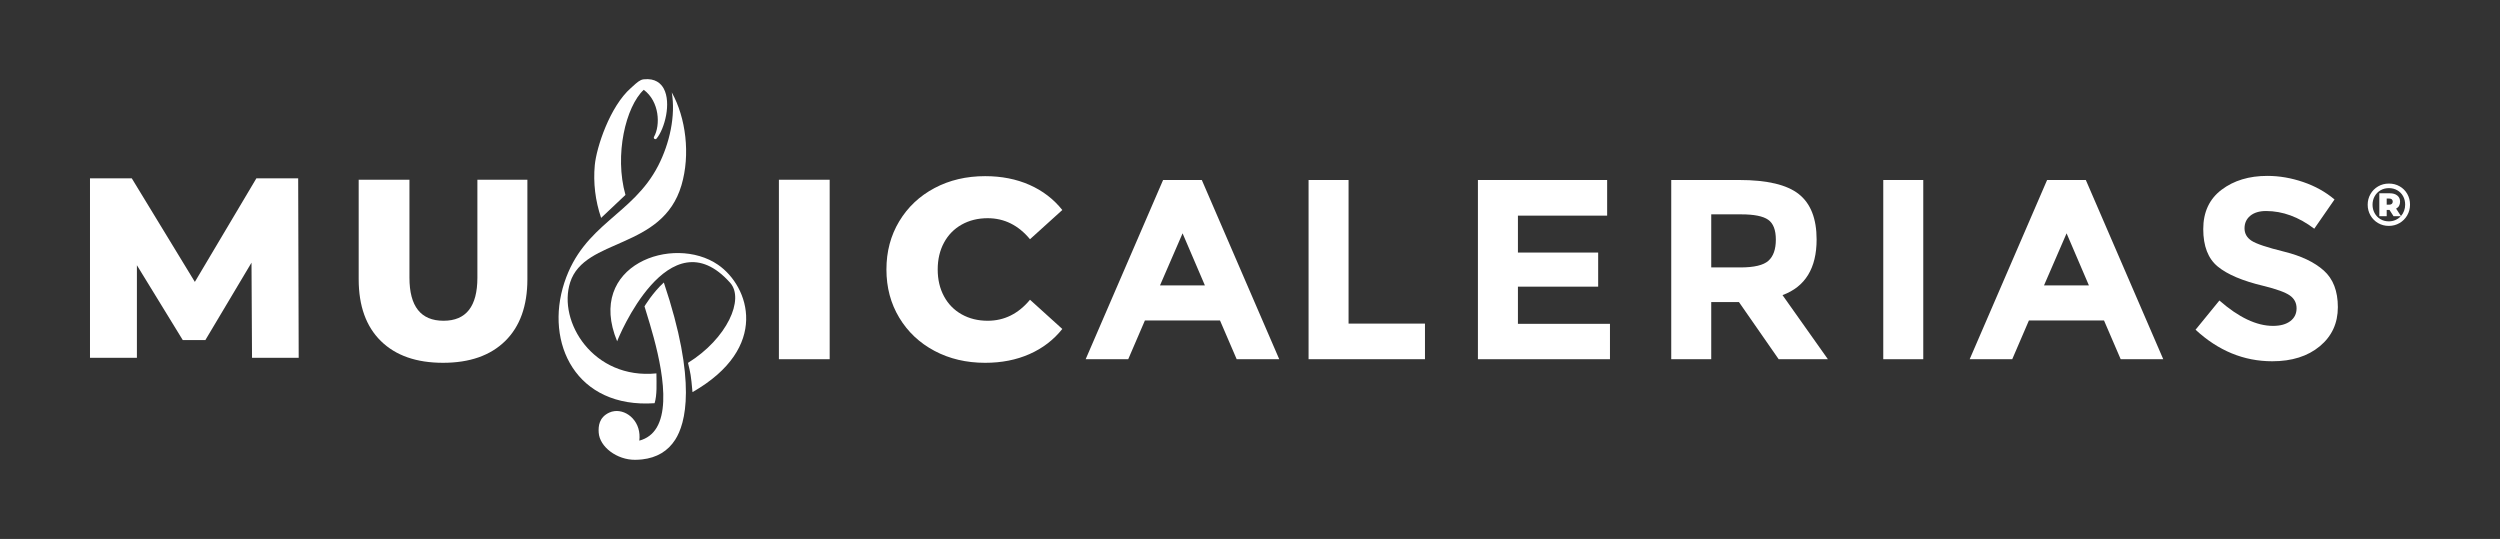
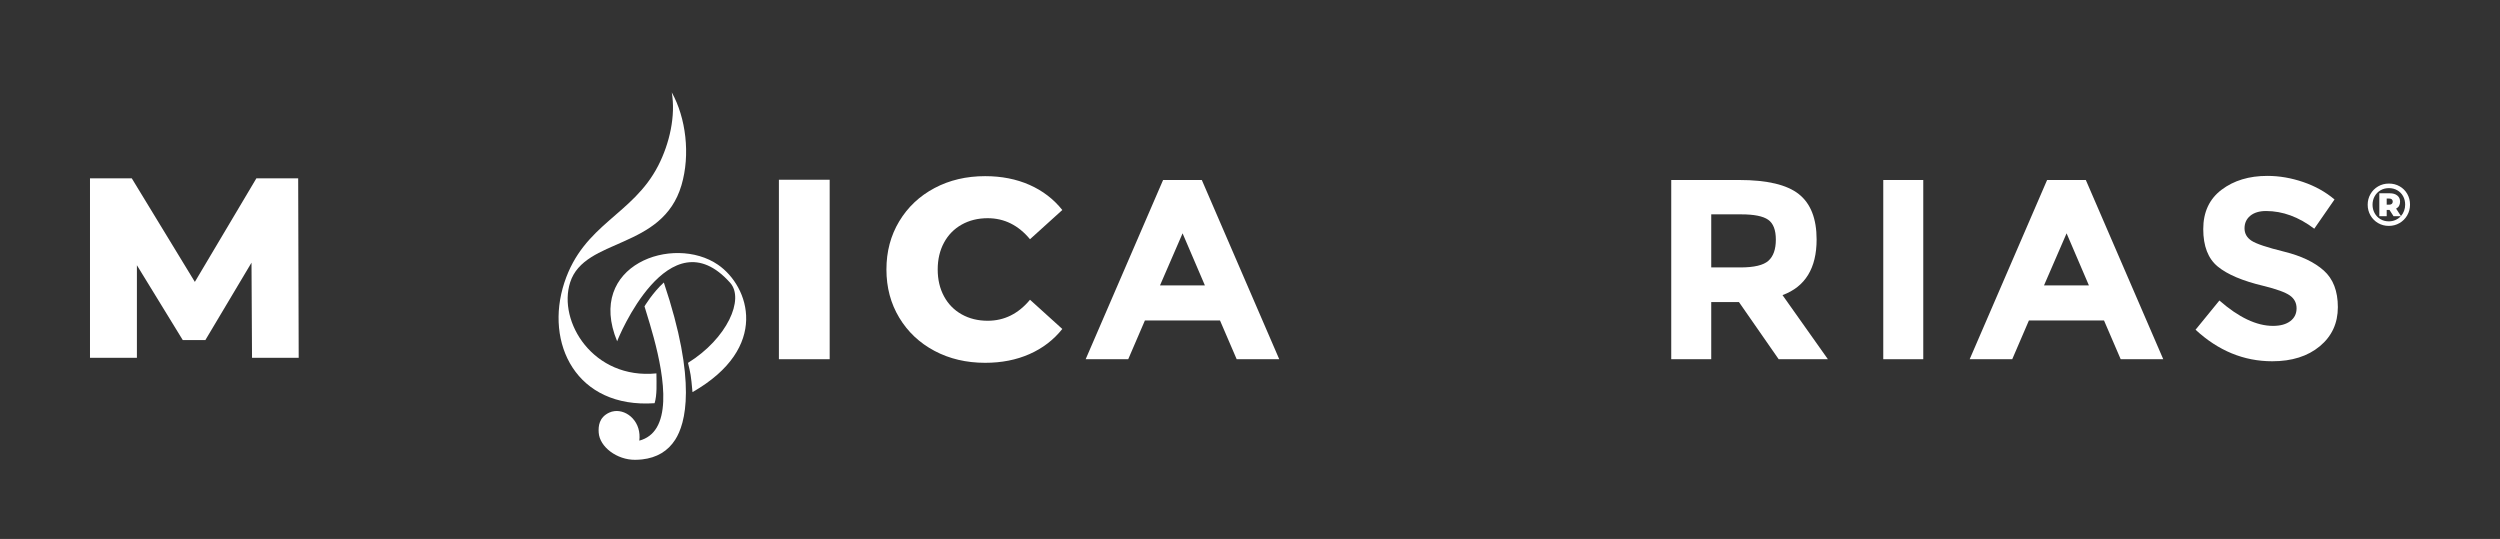
<svg xmlns="http://www.w3.org/2000/svg" version="1.1" x="0px" y="0px" width="468.033px" height="100.898px" viewBox="0 0 468.033 100.898" style="overflow:visible;enable-background:new 0 0 468.033 100.898;" xml:space="preserve">
  <rect x="0" y="0" width="468.033" height="100.898" fill="#333333" stroke="none" />
  <style type="text/css">
	.st0{fill:#FFFFFF;}
	.st1{fill-rule:evenodd;clip-rule:evenodd;fill:#FFFFFF;}
	.st2{fill:none;}
</style>
  <defs>
</defs>
  <g>
    <path class="st0" d="M47.182,66.983l-0.097-17.808l-8.64,14.496h-4.224L25.63,49.655v17.328h-8.783v-33.6h7.823l11.809,19.392   l11.52-19.392h7.824l0.096,33.6H47.182z" />
-     <path class="st0" d="M71.301,63.841c-2.768-2.72-4.151-6.576-4.151-11.567V33.65h9.504v18.336c0,5.376,2.128,8.063,6.384,8.063   c4.224,0,6.336-2.688,6.336-8.063V33.65h9.36v18.624c0,4.991-1.385,8.848-4.152,11.567c-2.769,2.721-6.647,4.08-11.64,4.08   S74.069,66.562,71.301,63.841z" />
    <path class="st0" d="M145.821,33.65h9.504v33.6h-9.504V33.65z" />
    <path class="st0" d="M174.951,65.69c-2.801-1.488-5-3.56-6.6-6.217c-1.601-2.655-2.4-5.664-2.4-9.023c0-3.36,0.8-6.368,2.4-9.024   c1.6-2.655,3.799-4.728,6.6-6.216c2.8-1.488,5.96-2.232,9.48-2.232c3.071,0,5.839,0.545,8.304,1.633   c2.464,1.088,4.512,2.656,6.144,4.704l-6.048,5.472c-2.176-2.624-4.816-3.937-7.92-3.937c-1.824,0-3.448,0.401-4.872,1.2   c-1.424,0.801-2.528,1.929-3.312,3.384c-0.785,1.457-1.176,3.129-1.176,5.017c0,1.889,0.391,3.56,1.176,5.016   c0.783,1.457,1.888,2.585,3.312,3.384c1.424,0.801,3.048,1.2,4.872,1.2c3.104,0,5.744-1.312,7.92-3.936l6.048,5.472   c-1.632,2.048-3.68,3.616-6.144,4.704c-2.465,1.088-5.232,1.632-8.304,1.632C180.911,67.921,177.751,67.177,174.951,65.69z" />
-     <path class="st0" d="M300.879,33.698v6.672h-16.704v6.912h15.023v6.384h-15.023v6.96h17.231v6.624h-24.72V33.698H300.879z" />
    <path class="st0" d="M340.094,44.833c0,5.376-2.128,8.849-6.384,10.416l8.496,12h-9.216l-7.44-10.704h-5.184v10.704h-7.488V33.698   h12.72c5.216,0,8.936,0.88,11.16,2.64C338.981,38.098,340.094,40.93,340.094,44.833z M331.07,48.818   c0.928-0.832,1.392-2.152,1.392-3.96s-0.479-3.049-1.439-3.721c-0.961-0.672-2.641-1.008-5.04-1.008h-5.616v9.937h5.472   C328.397,50.066,330.141,49.65,331.07,48.818z" />
    <path class="st0" d="M352.573,33.698h7.488v33.552h-7.488V33.698z" />
    <path class="st0" d="M397.021,67.249l-3.12-7.248h-14.064l-3.12,7.248h-7.968l14.496-33.552h7.248l14.496,33.552H397.021z    M386.893,43.681l-4.225,9.744h8.4L386.893,43.681z" />
    <path class="st0" d="M231.522,67.249l-3.12-7.248h-14.064l-3.12,7.248h-7.968l14.496-33.552h7.248l14.496,33.552H231.522z    M221.394,43.681l-4.225,9.744h8.4L221.394,43.681z" />
    <path class="st0" d="M421.284,40.393c-0.72,0.593-1.079,1.377-1.079,2.353c0,0.977,0.439,1.752,1.319,2.328s2.912,1.256,6.096,2.04   c3.185,0.784,5.656,1.96,7.416,3.527c1.76,1.568,2.641,3.856,2.641,6.864c0,3.009-1.128,5.448-3.384,7.32   c-2.257,1.872-5.225,2.808-8.904,2.808c-5.312,0-10.097-1.968-14.353-5.903l4.465-5.473c3.615,3.168,6.96,4.752,10.031,4.752   c1.376,0,2.456-0.295,3.24-0.888c0.784-0.592,1.176-1.392,1.176-2.4c0-1.008-0.416-1.808-1.248-2.399s-2.479-1.192-4.943-1.8   c-3.904-0.928-6.761-2.137-8.568-3.624c-1.809-1.488-2.712-3.824-2.712-7.009c0-3.184,1.144-5.64,3.432-7.367   c2.288-1.729,5.144-2.593,8.568-2.593c2.239,0,4.479,0.385,6.72,1.152s4.192,1.856,5.856,3.264l-3.792,5.473   c-2.912-2.208-5.921-3.312-9.024-3.312C422.988,39.505,422.005,39.802,421.284,40.393z" />
    <g>
      <g>
        <path class="st0" d="M449.25,34.882c0.603,0.344,1.076,0.818,1.42,1.42c0.344,0.603,0.517,1.27,0.517,2.004     s-0.176,1.405-0.528,2.015c-0.352,0.61-0.831,1.091-1.437,1.443c-0.606,0.352-1.276,0.528-2.009,0.528     c-0.734,0-1.401-0.176-2.004-0.528c-0.603-0.352-1.078-0.831-1.426-1.437c-0.348-0.606-0.522-1.272-0.522-1.998     c0-0.726,0.174-1.392,0.522-1.998c0.348-0.606,0.825-1.085,1.431-1.437c0.606-0.352,1.28-0.528,2.021-0.528     C447.976,34.365,448.647,34.538,449.25,34.882z M450.075,39.473c0.135-0.367,0.202-0.756,0.202-1.167     c0-0.584-0.129-1.109-0.387-1.577c-0.258-0.467-0.619-0.836-1.083-1.106c-0.464-0.269-0.988-0.404-1.572-0.404     s-1.11,0.136-1.577,0.41c-0.468,0.273-0.833,0.648-1.095,1.123c-0.262,0.475-0.393,1.001-0.393,1.577     c0,0.576,0.131,1.102,0.393,1.577c0.262,0.475,0.625,0.849,1.089,1.123c0.464,0.273,0.984,0.41,1.561,0.41     c0.449,0,0.866-0.084,1.252-0.253c0.385-0.168,0.717-0.406,0.994-0.713h-1.359l-0.752-1.168h-0.528v1.168h-1.381v-4.289h1.953     c0.599,0,1.07,0.14,1.415,0.421c0.344,0.281,0.516,0.661,0.516,1.14c0,0.613-0.247,1.052-0.741,1.313l0.909,1.392     C449.745,40.166,449.94,39.84,450.075,39.473z M447.302,38.317c0.202,0,0.361-0.05,0.477-0.151     c0.116-0.101,0.174-0.242,0.174-0.421c0-0.18-0.056-0.32-0.168-0.421c-0.112-0.101-0.273-0.152-0.483-0.152h-0.482v1.145H447.302     z" />
      </g>
    </g>
-     <path class="st0" d="M244.982,67.249V33.698h7.488v26.88h14.304v6.672H244.982z" />
    <path class="st1" d="M129.643,73.41c-0.287-3.233-0.368-3.512-0.841-5.477c7.347-4.564,10.606-11.95,7.889-14.996   c-11.484-12.883-21.053,10.548-21.153,10.961c-5.925-14.304,10.547-20.068,18.883-14.333   C140.286,53.599,144.206,65.1,129.643,73.41" />
    <path class="st1" d="M106.742,52.859c-2.358,7.341,4.308,18.228,16.148,17.044c0.019,1.929,0.133,4.05-0.34,5.582   c-14.691,1.009-20.613-11.243-16.899-22.562c3.623-11.039,12.798-12.614,17.571-21.904c2.133-4.15,3.298-9.337,2.541-13.724   c2.649,4.745,3.508,11.635,1.818,17.378C124.008,46.818,109.438,44.467,106.742,52.859" />
    <path class="st0" d="M124.278,52.886c-2.123,1.939-3.621,4.465-3.621,4.465c0.102,0.346,0.23,0.761,0.376,1.235   c1.499,4.862,5.012,16.25,1.908,21.464c-0.74,1.245-1.835,2.067-3.252,2.443c0.191-1.624-0.251-3.098-1.263-4.182   c-0.909-0.975-2.166-1.48-3.359-1.346c-0.354,0.037-0.693,0.132-1.009,0.279c-1.932,0.896-2.052,2.568-1.974,3.746   c0.179,2.689,3.427,5.114,6.816,5.093c0.45-0.005,0.89-0.031,1.307-0.075h0.001c2.748-0.305,4.839-1.552,6.212-3.706   C128.315,79.339,130.553,71.573,124.278,52.886" />
-     <path class="st0" d="M124.265,16.593c-0.501-0.929-1.558-1.987-3.753-1.744l-0.05,0.005c-0.646,0.077-1.244,0.621-1.938,1.25   c-0.136,0.124-0.273,0.25-0.416,0.376c-3.928,3.447-6.45,11.118-6.757,14.444c-0.307,3.309,0.093,6.63,1.186,9.871   c0.008-0.006,1.573-1.505,4.554-4.301c0,0,0.001-0.002,0.003-0.003c-2.107-7.479,0.056-16.535,3.425-19.68   c2.966,2.201,3.138,6.643,1.922,8.807c-0.075,0.13-0.037,0.296,0.087,0.381c0.123,0.086,0.292,0.062,0.388-0.053   C124.44,24.116,125.706,19.274,124.265,16.593" />
  </g>
  <rect class="st2" width="468.033" height="100.898" />
</svg>